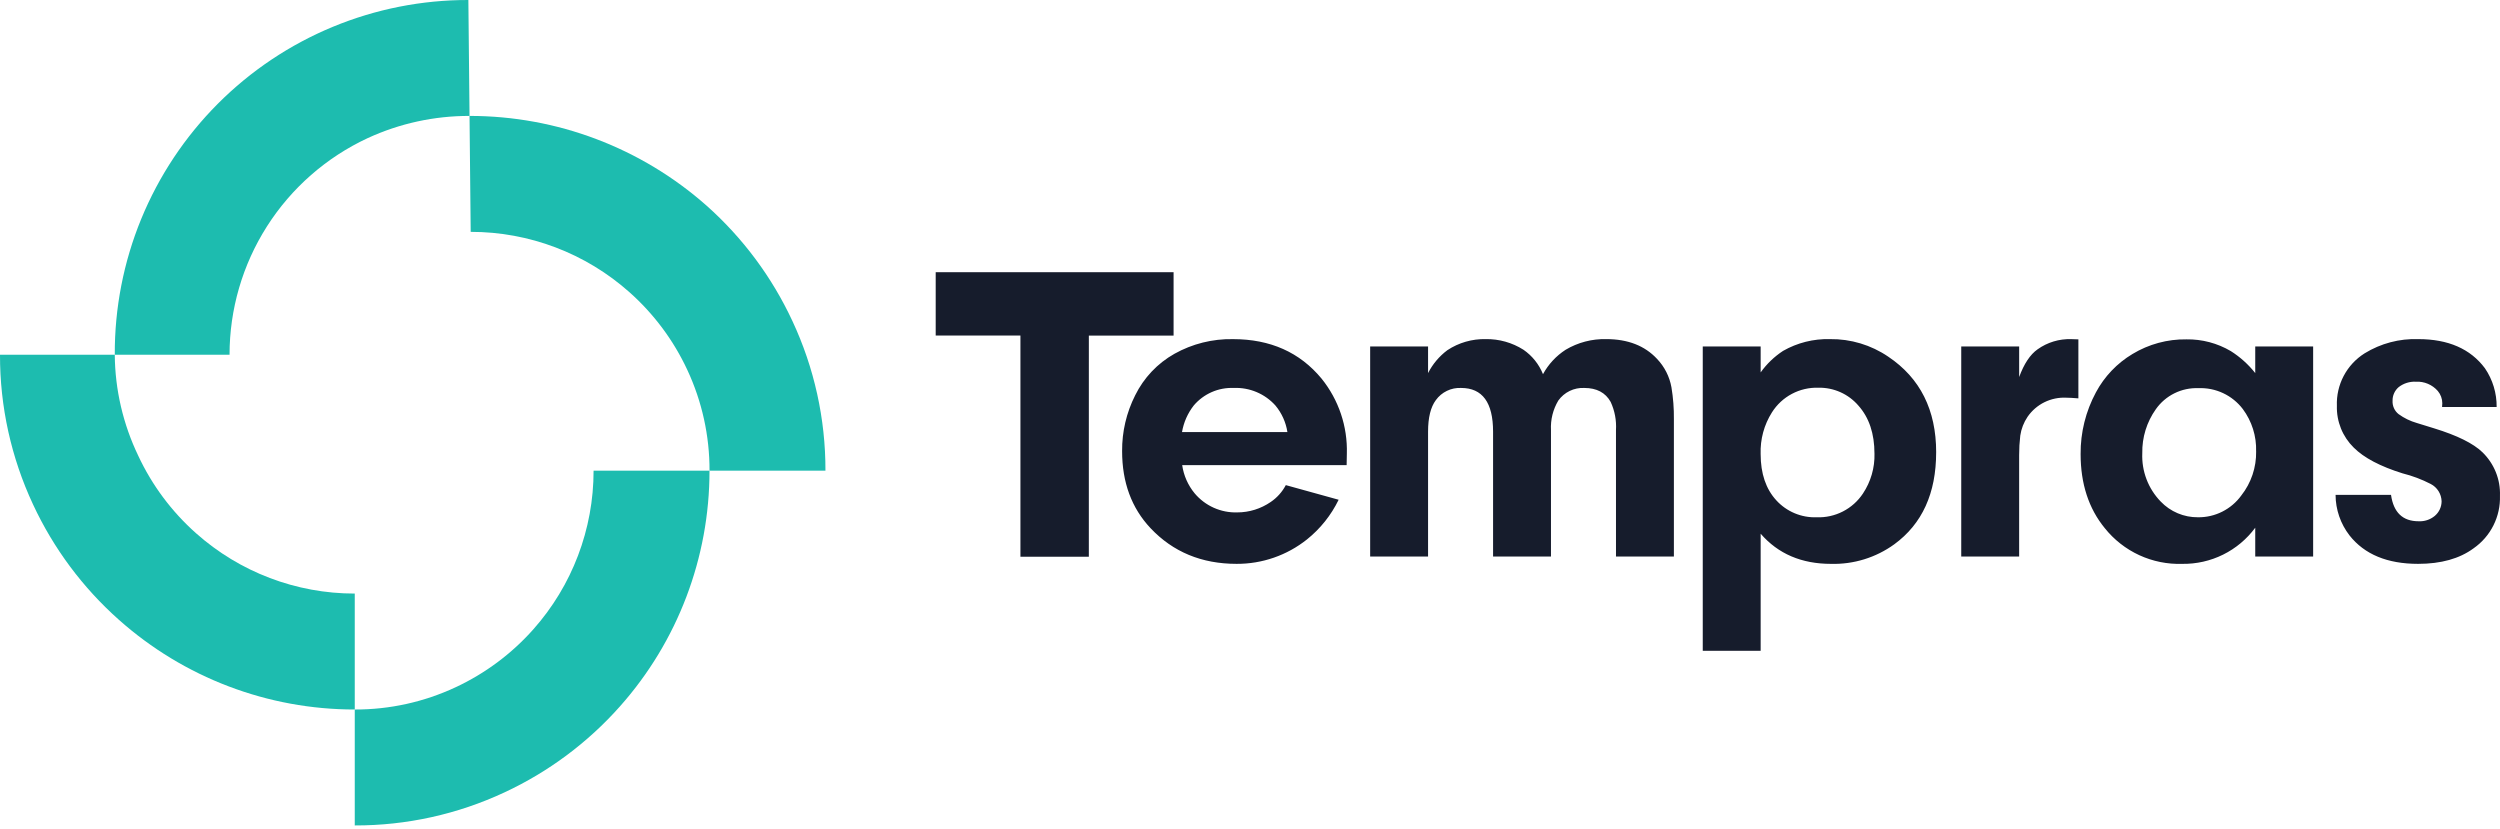
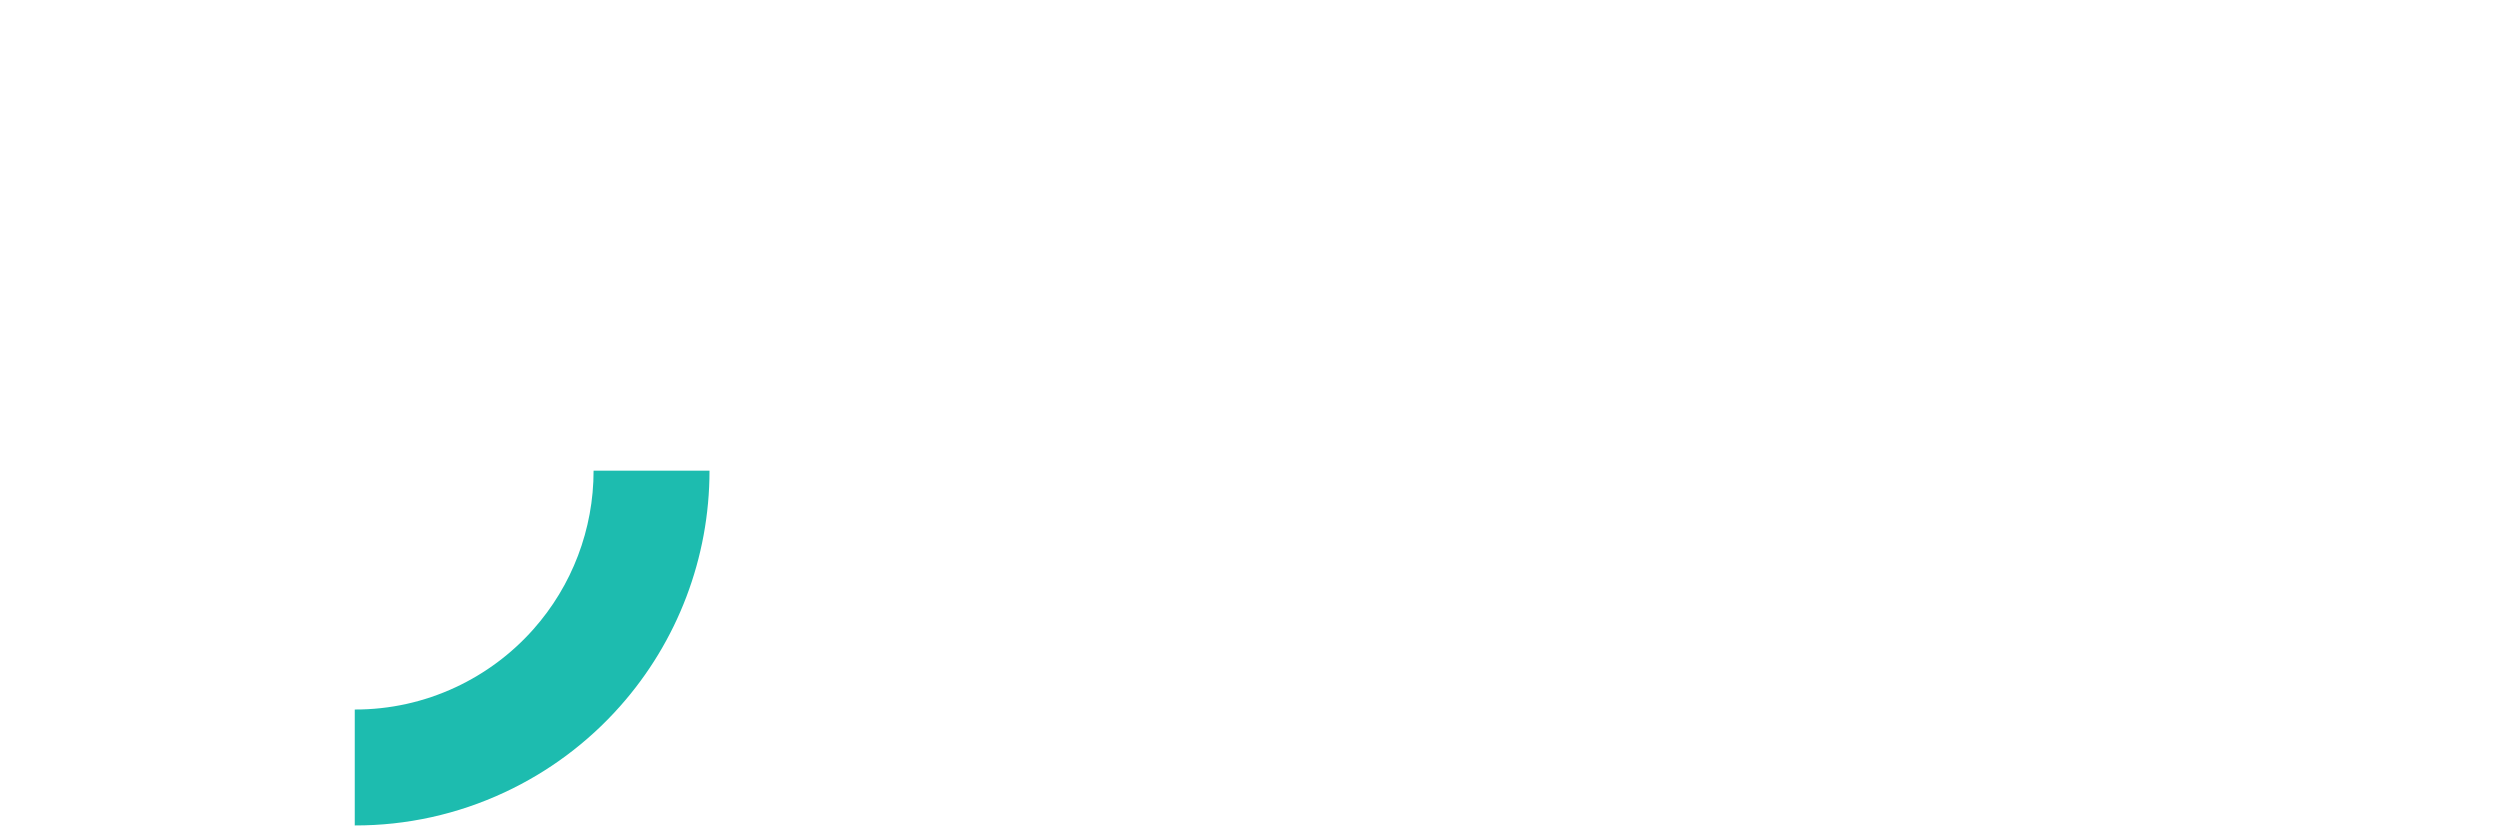
<svg xmlns="http://www.w3.org/2000/svg" width="187" height="62" viewBox="0 0 187 62" fill="none">
-   <path d="M26.536 44.399V53.071C20.032 53.074 13.753 50.686 8.895 46.362C6.187 43.956 4.001 41.02 2.473 37.736C0.835 34.23 -0.009 30.406 8.02746e-05 26.536H8.585C8.607 29.146 9.204 31.718 10.333 34.072C11.363 36.286 12.837 38.265 14.663 39.886C17.933 42.796 22.159 44.402 26.536 44.399Z" fill="#1DBCAF" />
  <path d="M44.4 35.208H53.071C53.074 41.712 50.687 47.99 46.363 52.848C43.957 55.556 41.021 57.742 37.736 59.27C34.23 60.908 30.406 61.753 26.536 61.743V53.072C29.14 53.079 31.713 52.511 34.072 51.41C36.286 50.38 38.265 48.906 39.887 47.081C42.797 43.81 44.403 39.585 44.4 35.208Z" fill="#1DBCAF" />
-   <path d="M17.17 26.536H8.586C8.569 23.053 9.241 19.602 10.562 16.381C11.885 13.16 13.831 10.232 16.289 7.765C18.747 5.299 21.669 3.343 24.886 2.01C28.103 0.678 31.552 -0.005 35.034 3.30427e-05L35.121 8.671C32.49 8.664 29.889 9.231 27.5 10.333C24.414 11.769 21.802 14.057 19.972 16.928C18.142 19.798 17.17 23.131 17.17 26.536Z" fill="#1DBCAF" />
-   <path d="M35.208 17.343L35.121 8.671C41.652 8.667 47.957 11.054 52.849 15.38C55.557 17.787 57.742 20.723 59.27 24.007C60.909 27.513 61.753 31.337 61.744 35.207H53.072C53.08 32.604 52.513 30.031 51.412 27.672C50.382 25.457 48.907 23.478 47.081 21.856C43.811 18.947 39.585 17.34 35.208 17.343Z" fill="#1DBCAF" />
-   <path d="M182.666 30.445H186.749C186.761 29.41 186.454 28.395 185.869 27.541C184.784 26.091 183.125 25.367 180.891 25.366C179.477 25.317 178.08 25.687 176.875 26.428C176.214 26.844 175.674 27.426 175.309 28.117C174.945 28.807 174.769 29.582 174.799 30.362C174.783 30.941 174.887 31.516 175.104 32.053C175.321 32.59 175.647 33.076 176.06 33.481C176.824 34.244 178.041 34.886 179.712 35.407C180.443 35.59 181.15 35.856 181.819 36.202C182.058 36.325 182.259 36.51 182.402 36.738C182.545 36.966 182.624 37.228 182.632 37.496C182.631 37.705 182.585 37.912 182.496 38.101C182.408 38.29 182.278 38.458 182.118 38.592C181.778 38.872 181.346 39.014 180.906 38.99C179.723 38.99 179.036 38.332 178.848 37.016H174.701C174.704 38.116 175.072 39.183 175.746 40.052C176.864 41.468 178.573 42.176 180.874 42.176C182.588 42.176 183.972 41.789 185.023 41.015C185.654 40.575 186.165 39.986 186.509 39.299C186.854 38.612 187.022 37.849 186.997 37.081C187.019 36.478 186.913 35.876 186.687 35.316C186.461 34.756 186.12 34.249 185.687 33.829C185.001 33.166 183.795 32.569 182.068 32.038L180.775 31.639C180.286 31.499 179.825 31.275 179.413 30.975C179.264 30.857 179.146 30.705 179.068 30.532C178.989 30.359 178.954 30.169 178.964 29.98C178.959 29.784 178.998 29.59 179.079 29.412C179.159 29.233 179.279 29.076 179.429 28.95C179.795 28.67 180.248 28.529 180.708 28.552C181.016 28.535 181.325 28.589 181.61 28.71C181.895 28.831 182.148 29.015 182.351 29.249C182.565 29.506 182.683 29.829 182.684 30.163C182.685 30.258 182.679 30.352 182.667 30.445M168.692 41.629H173.023V25.915H168.692V27.906C168.18 27.26 167.563 26.705 166.866 26.263C165.861 25.671 164.712 25.366 163.545 25.384C162.125 25.364 160.727 25.743 159.512 26.478C158.356 27.169 157.41 28.162 156.775 29.349C156.011 30.766 155.618 32.353 155.63 33.963C155.63 36.187 156.233 38.035 157.438 39.506C158.129 40.371 159.013 41.063 160.018 41.527C161.023 41.99 162.123 42.213 163.23 42.177C164.29 42.193 165.338 41.956 166.288 41.486C167.238 41.016 168.062 40.325 168.692 39.473V41.629ZM168.759 33.763C168.78 34.959 168.388 36.126 167.647 37.065C167.277 37.575 166.789 37.989 166.226 38.272C165.662 38.556 165.039 38.7 164.408 38.692C163.888 38.697 163.372 38.595 162.892 38.392C162.413 38.19 161.98 37.891 161.62 37.515C161.157 37.037 160.795 36.47 160.559 35.848C160.322 35.225 160.214 34.562 160.243 33.897C160.22 32.721 160.575 31.569 161.256 30.61C161.613 30.102 162.091 29.692 162.648 29.417C163.205 29.141 163.821 29.01 164.442 29.034C165.08 29.008 165.714 29.137 166.292 29.408C166.87 29.68 167.374 30.087 167.761 30.594C168.441 31.508 168.792 32.626 168.757 33.764M154.567 29.748C154.778 29.748 155.076 29.765 155.463 29.798V25.384C155.298 25.373 155.121 25.367 154.932 25.367C154.03 25.338 153.144 25.606 152.41 26.13C151.857 26.518 151.398 27.209 151.033 28.203V25.915H146.701V41.629H151.032V34.046C151.031 33.558 151.059 33.071 151.116 32.586C151.189 32.08 151.376 31.598 151.663 31.175C151.985 30.709 152.421 30.333 152.929 30.083C153.438 29.834 154.002 29.718 154.567 29.748ZM144.825 33.83C144.825 30.666 143.631 28.282 141.241 26.679C139.956 25.803 138.432 25.345 136.877 25.366C135.651 25.334 134.439 25.639 133.374 26.246C132.72 26.674 132.151 27.22 131.697 27.856V25.915H127.366V48.681H131.697V39.922C133.003 41.426 134.757 42.178 136.959 42.177C138.653 42.222 140.314 41.709 141.688 40.717C143.779 39.19 144.825 36.894 144.824 33.83M140.211 33.93C140.238 34.991 139.936 36.034 139.348 36.917C138.971 37.486 138.454 37.948 137.846 38.259C137.239 38.57 136.562 38.719 135.88 38.692C135.318 38.712 134.758 38.609 134.239 38.391C133.721 38.174 133.255 37.847 132.875 37.432C132.089 36.58 131.696 35.424 131.696 33.964C131.658 32.862 131.953 31.774 132.543 30.843C132.911 30.261 133.424 29.785 134.032 29.462C134.641 29.139 135.323 28.98 136.011 29.001C136.58 28.989 137.144 29.104 137.664 29.336C138.183 29.568 138.644 29.913 139.014 30.345C139.811 31.242 140.21 32.437 140.21 33.93M120.876 41.629H125.207V31.358C125.216 30.558 125.155 29.758 125.024 28.968C124.88 28.169 124.505 27.43 123.945 26.843C123.028 25.858 121.761 25.366 120.145 25.365C119.078 25.34 118.026 25.616 117.109 26.162C116.401 26.62 115.819 27.247 115.416 27.988C115.118 27.249 114.611 26.614 113.956 26.162C113.113 25.627 112.132 25.35 111.134 25.365C110.115 25.343 109.113 25.632 108.263 26.194C107.657 26.647 107.163 27.233 106.819 27.907V25.915H102.488V41.629H106.819V32.287C106.819 31.236 107.013 30.45 107.4 29.931C107.614 29.633 107.899 29.394 108.23 29.235C108.56 29.075 108.925 29.001 109.291 29.019C110.885 29.019 111.682 30.109 111.682 32.288V41.629H116.013V32.171C115.973 31.397 116.163 30.629 116.56 29.963C116.779 29.656 117.071 29.408 117.411 29.243C117.75 29.078 118.125 29.001 118.502 29.019C119.431 29.019 120.09 29.368 120.478 30.064C120.783 30.723 120.919 31.447 120.875 32.172L120.876 41.629ZM100.728 34.794C100.738 34.552 100.744 34.268 100.744 33.946C100.806 31.905 100.135 29.909 98.853 28.32C97.226 26.352 95.018 25.368 92.231 25.367C90.699 25.337 89.187 25.716 87.849 26.463C86.58 27.178 85.557 28.26 84.913 29.566C84.258 30.861 83.922 32.295 83.934 33.746C83.934 36.081 84.642 38.001 86.058 39.505C87.739 41.287 89.886 42.177 92.498 42.176C94.408 42.185 96.264 41.541 97.758 40.352C98.76 39.55 99.57 38.535 100.131 37.381L96.179 36.287C95.911 36.794 95.524 37.227 95.05 37.548C94.313 38.056 93.439 38.328 92.545 38.328C91.94 38.346 91.34 38.227 90.788 37.98C90.236 37.733 89.748 37.364 89.359 36.901C88.861 36.297 88.539 35.568 88.428 34.794H100.728ZM96.297 32.321H88.414C88.538 31.594 88.84 30.91 89.293 30.329C89.659 29.898 90.118 29.556 90.636 29.329C91.153 29.102 91.716 28.996 92.28 29.019C92.865 28.994 93.448 29.098 93.987 29.325C94.526 29.551 95.009 29.895 95.4 30.33C95.875 30.899 96.186 31.588 96.298 32.321M81.446 25.101H87.784V20.361H69.99V25.1H76.328V41.643H81.445L81.446 25.101Z" fill="#161C2C" />
</svg>